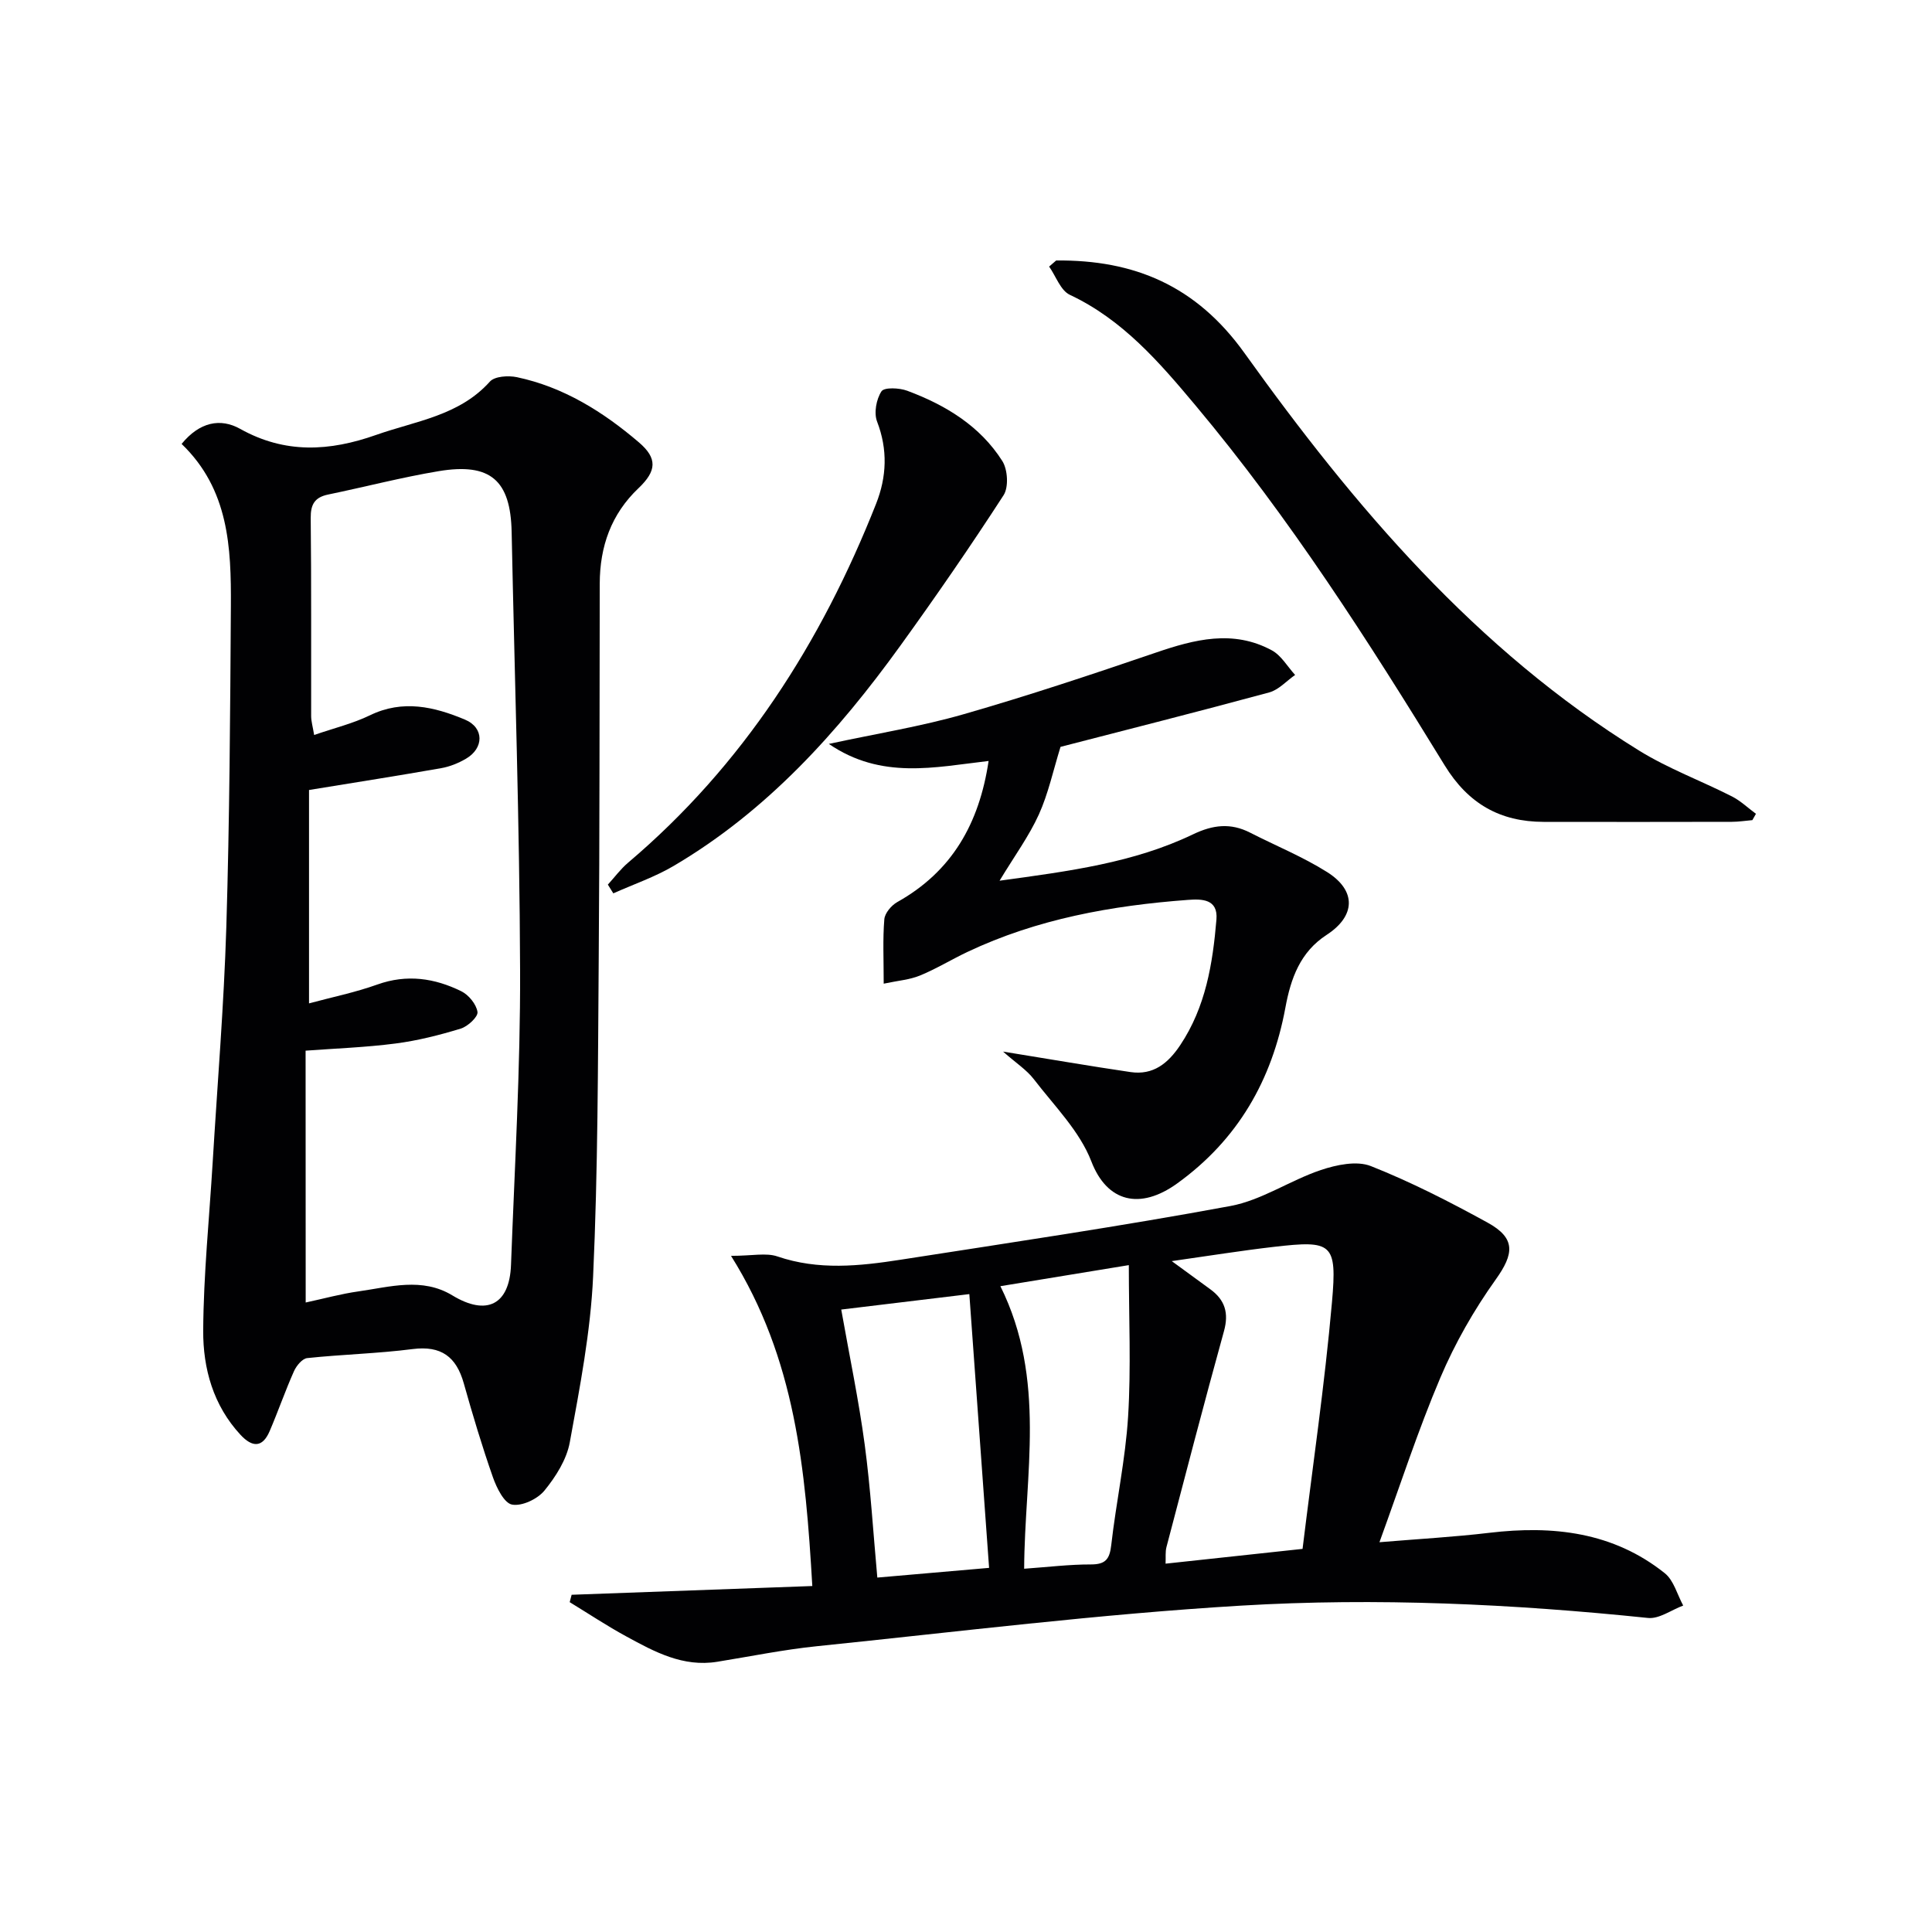
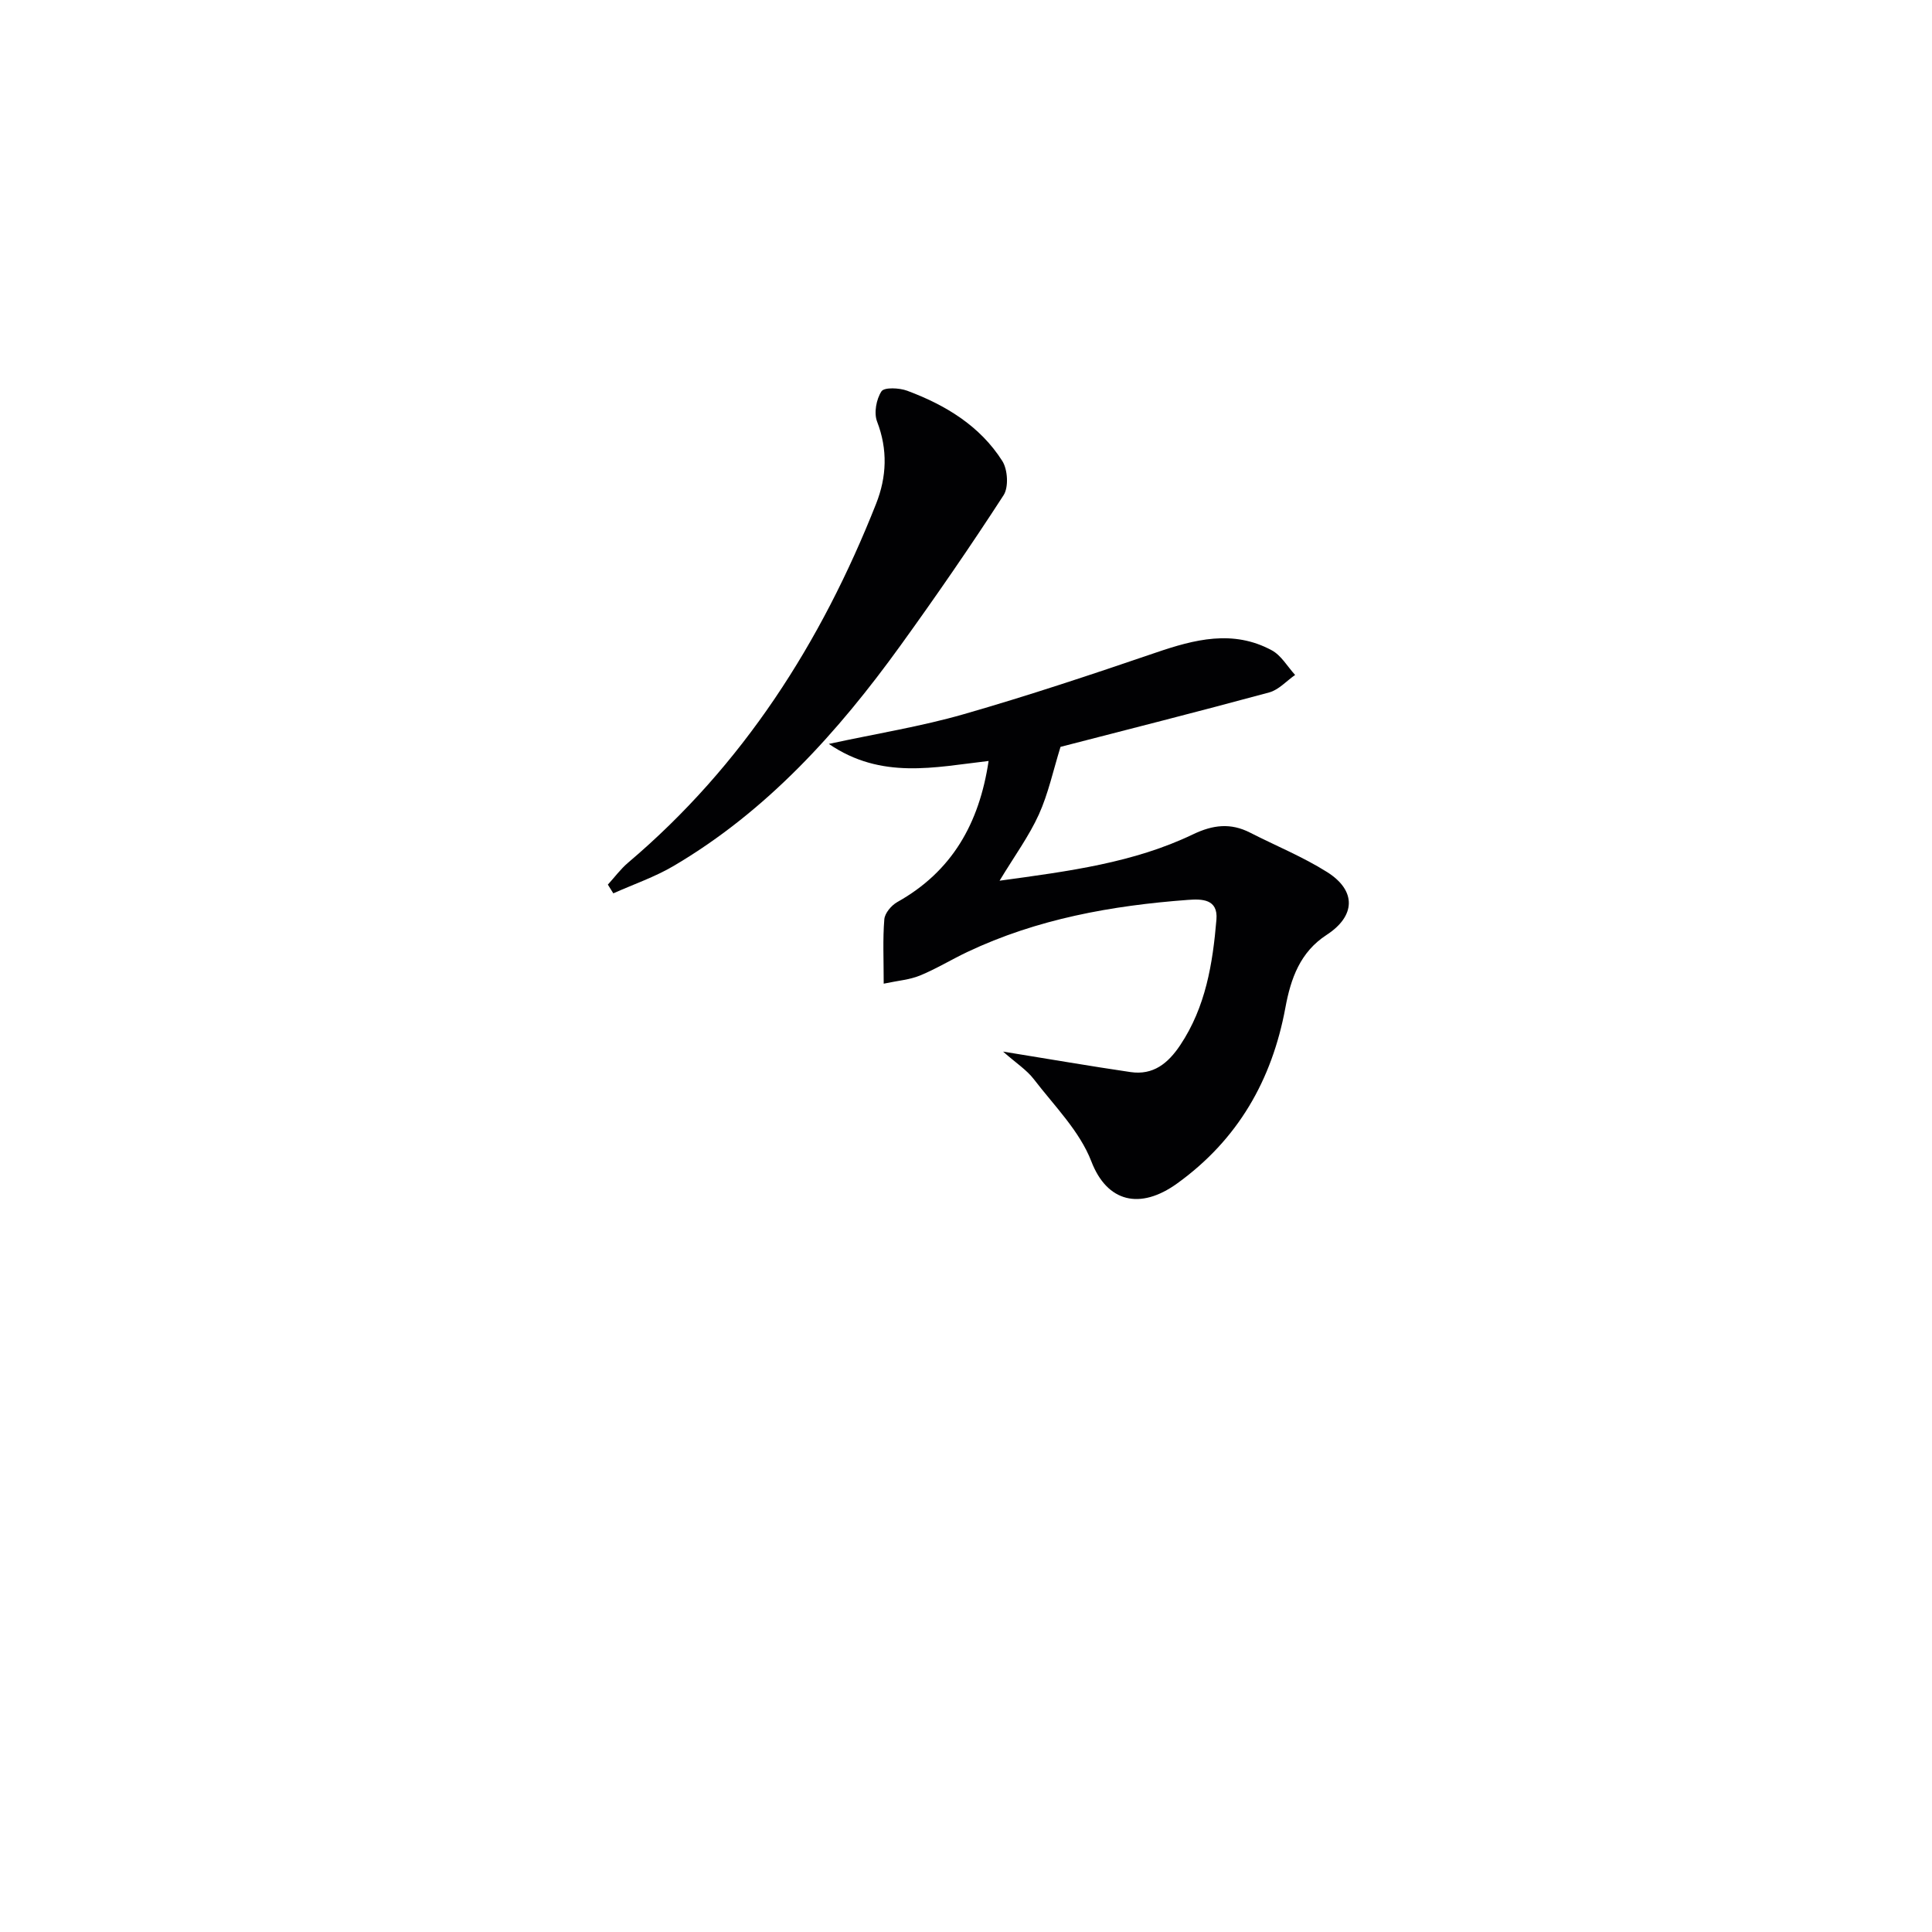
<svg xmlns="http://www.w3.org/2000/svg" enable-background="new 0 0 400 400" viewBox="0 0 400 400">
  <g fill="#010103">
-     <path d="m37.6 91.91c3.73-4.56 8.04-5.4 12.12-3.12 9.32 5.21 18.52 4.66 28.17 1.25 8.23-2.9 17.19-3.96 23.54-11.04 1-1.11 3.82-1.28 5.59-.91 9.68 2.05 17.85 7.17 25.25 13.49 3.88 3.31 3.69 5.92-.08 9.5-5.67 5.38-8 12.09-8.02 19.74-.06 25.82-.01 51.65-.21 77.47-.17 21.98-.16 43.98-1.16 65.93-.52 11.52-2.75 23-4.83 34.39-.65 3.57-2.9 7.12-5.25 10-1.43 1.75-4.65 3.28-6.7 2.9-1.64-.3-3.19-3.46-3.96-5.64-2.25-6.41-4.2-12.93-6.04-19.47-1.55-5.5-4.67-7.84-10.58-7.09-7.24.93-14.58 1.1-21.84 1.87-1.02.11-2.23 1.58-2.73 2.7-1.82 4.08-3.28 8.31-5.04 12.42-1.5 3.49-3.61 3.37-6.03.77-5.66-6.1-7.77-13.74-7.73-21.59.07-11.6 1.26-23.2 1.96-34.8.98-16.26 2.33-32.52 2.83-48.8.67-22.13.8-44.28.94-66.42.07-12.06-.39-24.12-10.2-33.55zm25.69 177.76c3.82-.82 7.34-1.8 10.92-2.3 6.51-.92 13.18-2.97 19.45.83 7.09 4.3 11.84 1.97 12.14-6.34.75-20.28 1.95-40.57 1.88-60.86-.1-30.29-1.13-60.57-1.75-90.86-.22-10.7-4.38-14.38-15.11-12.59-7.68 1.28-15.25 3.26-22.89 4.84-2.74.57-3.63 2-3.6 4.85.15 13.66.06 27.33.09 41 0 1.09.33 2.17.62 3.93 4.15-1.43 8.03-2.37 11.54-4.07 6.82-3.32 13.34-1.77 19.67.88 4.02 1.68 3.98 5.93.2 8.12-1.56.91-3.34 1.63-5.11 1.94-8.74 1.54-17.51 2.91-27.36 4.52v44.18c4.64-1.26 9.52-2.25 14.16-3.91 6.11-2.18 11.85-1.32 17.37 1.4 1.53.75 3.12 2.7 3.35 4.29.14 1-2 2.99-3.46 3.44-4.42 1.35-8.96 2.5-13.53 3.09-6.18.8-12.43 1.02-18.6 1.48.02 17.55.02 34.68.02 52.14z" />
-     <path d="m285.6 319.3c8.27-.69 15.54-1.09 22.76-1.95 13.16-1.56 25.63-.17 36.32 8.37 1.86 1.49 2.57 4.42 3.81 6.69-2.44.91-4.98 2.81-7.29 2.57-28.04-2.9-56.19-4.23-84.27-2.55-29.33 1.75-58.55 5.4-87.8 8.4-6.91.71-13.75 2.11-20.62 3.22-7.09 1.15-12.99-2.05-18.83-5.24-4.01-2.18-7.83-4.72-11.73-7.1.13-.51.27-1.02.4-1.53 16.43-.6 32.86-1.19 49.83-1.81-1.41-24.09-3.45-47.04-16.83-68.36 4.4 0 7.26-.68 9.6.12 8.5 2.91 17.01 2 25.52.68 22.79-3.55 45.61-6.92 68.28-11.12 6.47-1.2 12.35-5.31 18.72-7.45 3.23-1.08 7.42-1.97 10.34-.82 8.31 3.29 16.33 7.4 24.18 11.71 5.89 3.24 5.48 6.47 1.67 11.8-4.49 6.29-8.42 13.17-11.44 20.28-4.63 10.89-8.29 22.21-12.62 34.09zm-15.92 1.38c2.07-16.96 4.58-33.97 6.09-51.07 1.09-12.29.03-12.85-12.03-11.46-6.77.78-13.51 1.87-21.14 2.95 3.19 2.33 5.58 4.09 7.98 5.83 3.04 2.21 3.87 4.92 2.83 8.67-4.11 14.86-7.99 29.77-11.9 44.68-.27 1.01-.13 2.13-.19 3.46 9.3-1 18.16-1.96 28.36-3.06zm-95.51-49.55c1.72 9.71 3.63 18.79 4.86 27.97 1.22 9.12 1.77 18.34 2.61 27.52 8.18-.71 16.08-1.4 23.14-2.01-1.35-18.74-2.71-37.48-4.09-56.68-8.52 1.02-17.36 2.09-26.52 3.2zm59.54-9.2c-9.1 1.49-17.51 2.87-26.59 4.36 9.62 19.37 5.01 39.11 4.92 58.5 4.94-.35 9.38-.9 13.82-.89 3.03 0 3.88-1.09 4.21-4 1.01-8.89 2.94-17.71 3.49-26.62.63-10.16.15-20.4.15-31.35z" />
    <path d="m207.67 217.72c9.83 1.59 18.09 3.02 26.39 4.24 4.7.69 7.76-1.79 10.29-5.57 5.28-7.91 6.73-16.87 7.5-26.01.36-4.27-3.03-4.28-5.86-4.07-15.8 1.17-31.26 3.94-45.72 10.79-3.29 1.56-6.43 3.49-9.79 4.87-2.14.88-4.57 1.06-7.52 1.69 0-5.09-.21-9.24.13-13.34.11-1.27 1.46-2.87 2.67-3.55 11.33-6.34 16.98-16.25 18.92-29.22-11.15 1.28-22.17 3.92-33.08-3.53 10.04-2.17 19.13-3.62 27.92-6.15 13.37-3.84 26.59-8.25 39.75-12.74 8.06-2.76 16.03-4.82 24.04-.49 1.96 1.06 3.24 3.36 4.83 5.1-1.78 1.24-3.4 3.09-5.37 3.62-14.69 3.99-29.45 7.71-43.2 11.27-1.52 4.9-2.53 9.68-4.49 14.01-2.03 4.47-4.99 8.51-8.13 13.7 14.48-1.98 27.79-3.72 40.05-9.6 4.13-1.98 7.79-2.41 11.82-.35 5.32 2.72 10.91 4.99 15.94 8.16 6.14 3.87 5.89 9.12-.1 13.01-5.48 3.56-7.42 9.01-8.54 15.1-2.78 14.97-9.83 27.3-22.4 36.36-7.71 5.56-14.53 3.86-17.77-4.57-2.42-6.28-7.68-11.5-11.91-17.02-1.5-1.94-3.67-3.33-6.37-5.71z" />
-     <path d="m218.67 53.93c16.15-.16 28.99 5.21 38.99 19.17 22.75 31.76 47.92 61.43 81.71 82.31 6.04 3.73 12.82 6.24 19.19 9.47 1.81.92 3.33 2.39 4.99 3.61-.25.44-.49.87-.74 1.31-1.42.12-2.85.35-4.27.35-12.99.03-25.97.03-38.96.01-9.02-.02-15.6-3.76-20.47-11.69-15.81-25.79-32.12-51.29-51.6-74.54-7.46-8.91-15.07-17.75-26.01-22.89-1.92-.9-2.88-3.85-4.29-5.85.48-.41.97-.84 1.46-1.26z" />
    <path d="m125.85 183.15c1.39-1.52 2.63-3.22 4.2-4.55 23.79-20.16 39.99-45.58 51.34-74.31 2.19-5.55 2.44-11.2.2-17.01-.69-1.79-.16-4.63.91-6.26.57-.87 3.7-.73 5.33-.12 7.92 2.95 15.07 7.27 19.69 14.55 1.12 1.77 1.34 5.41.26 7.08-6.85 10.58-14.01 20.96-21.39 31.18-12.94 17.92-27.59 34.18-46.88 45.55-3.93 2.32-8.34 3.82-12.53 5.7-.38-.61-.76-1.21-1.13-1.81z" />
  </g>
</svg>